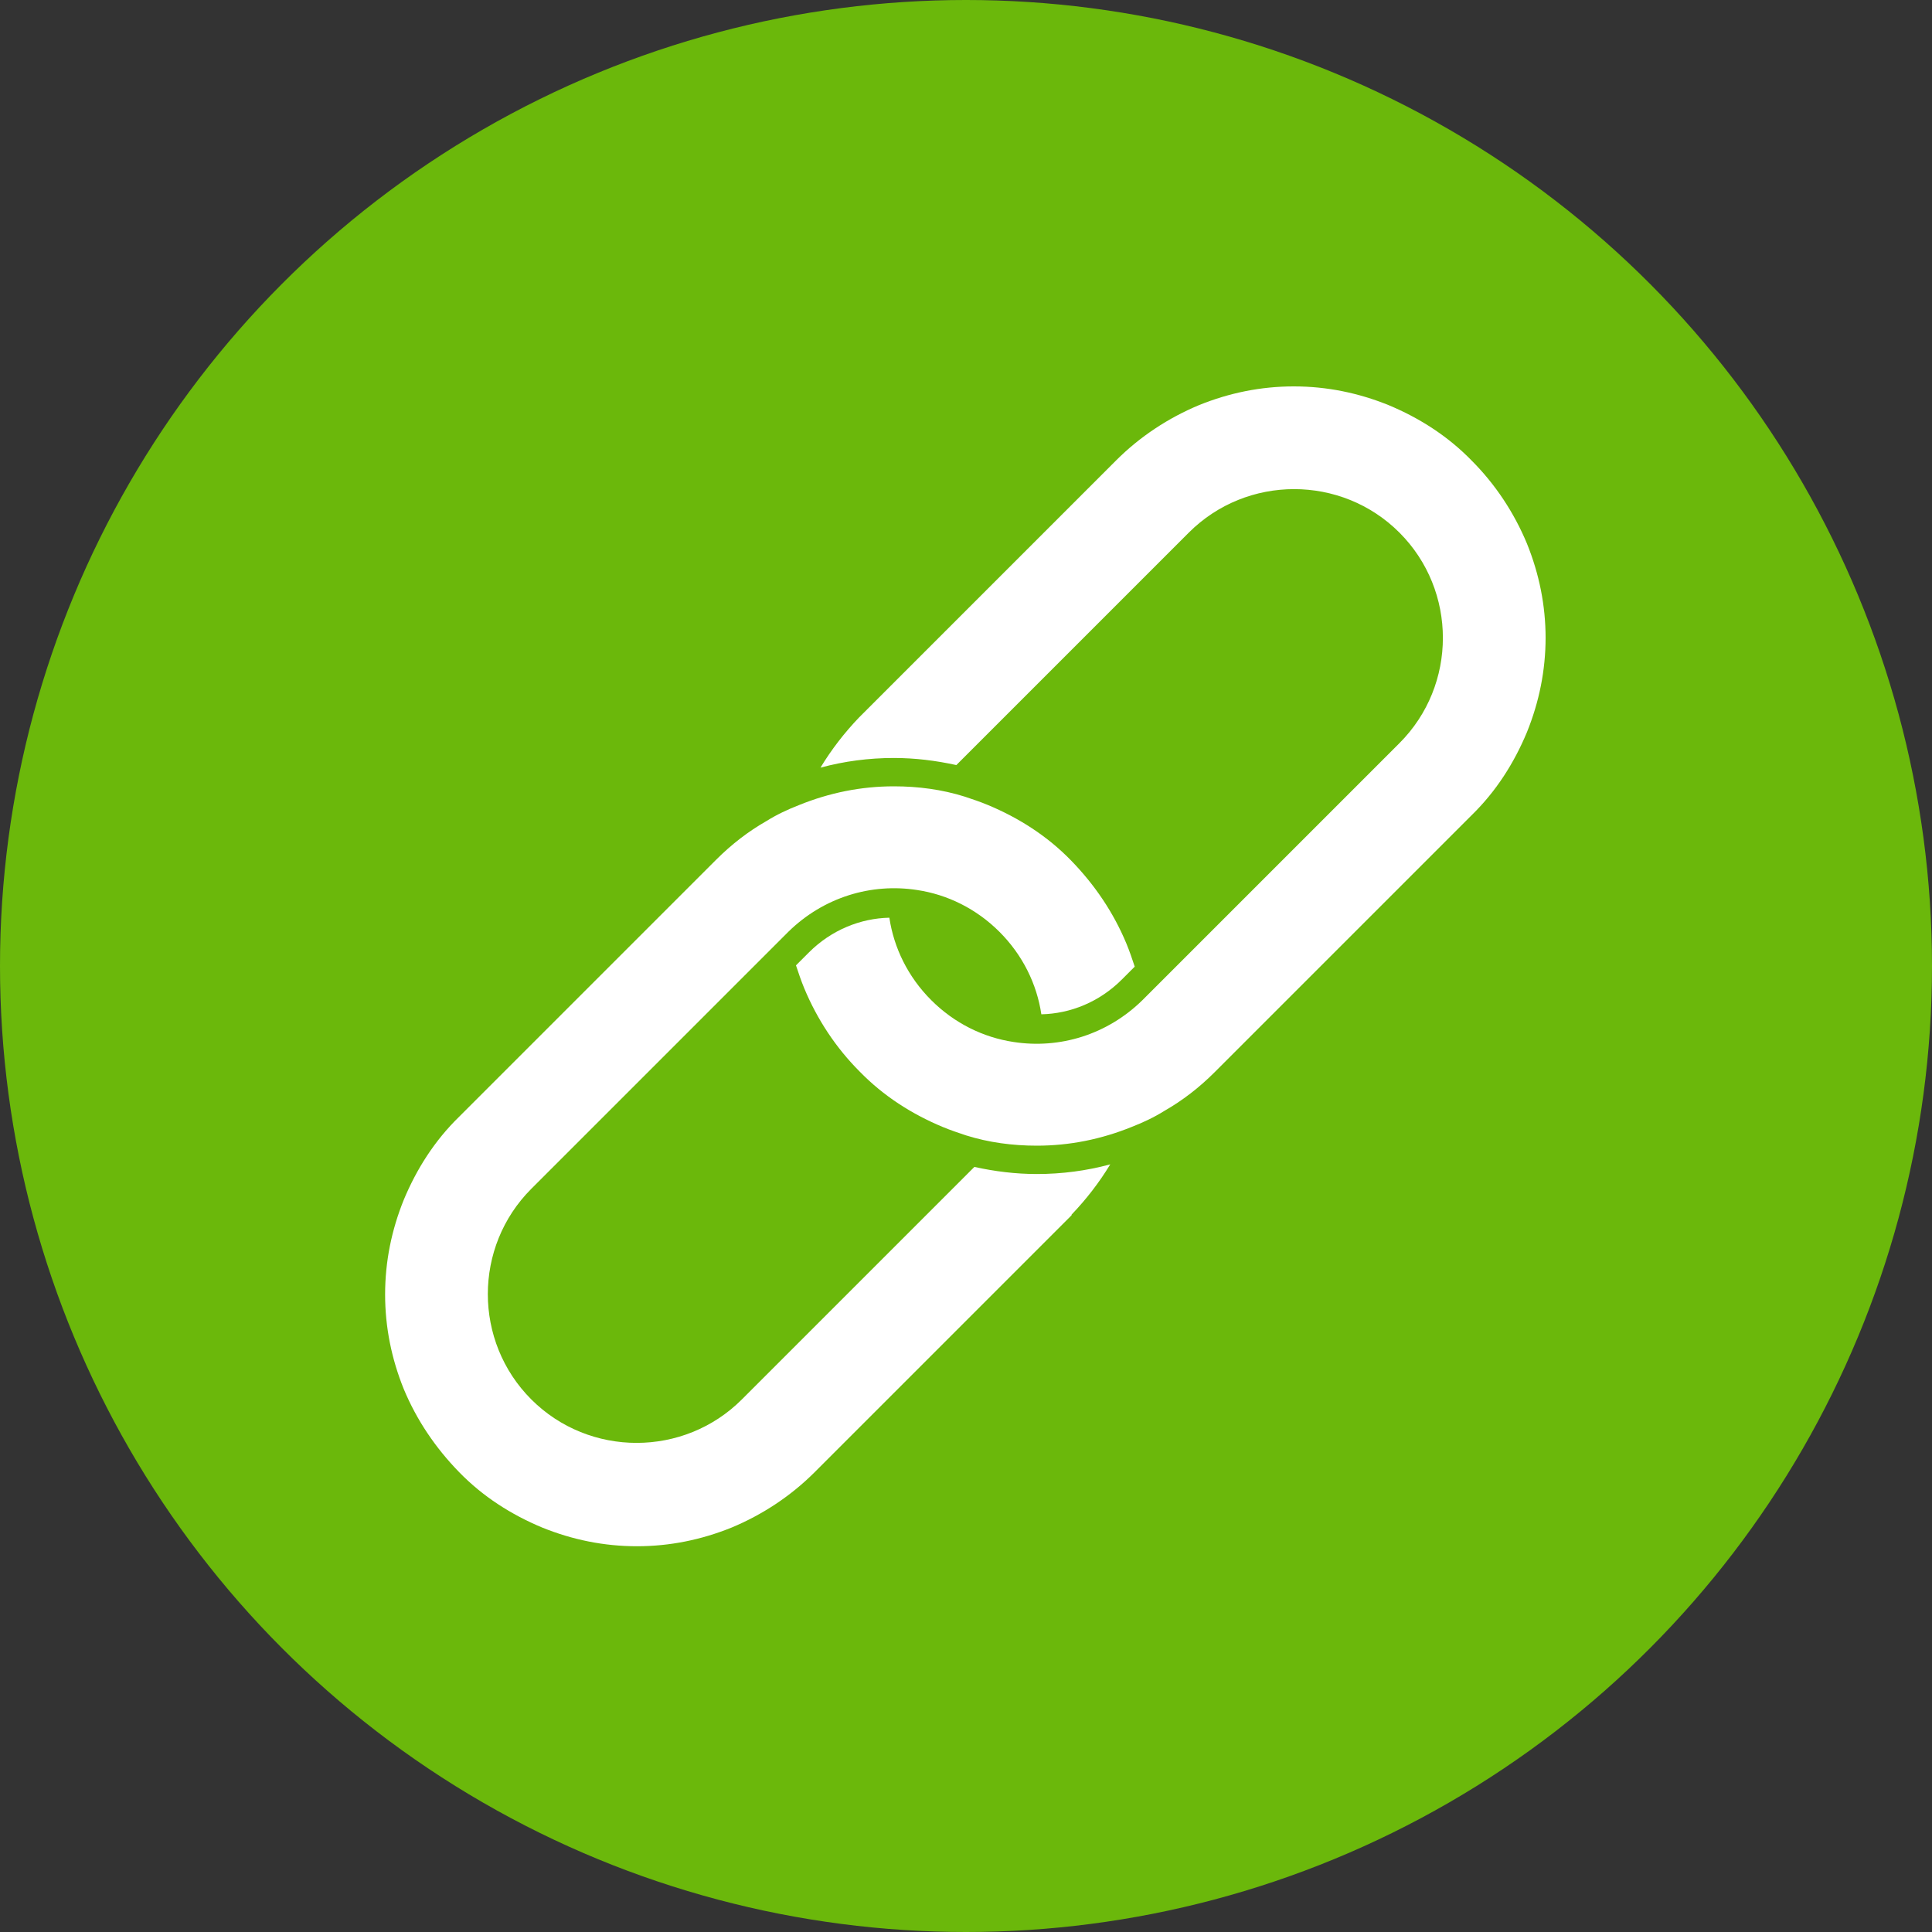
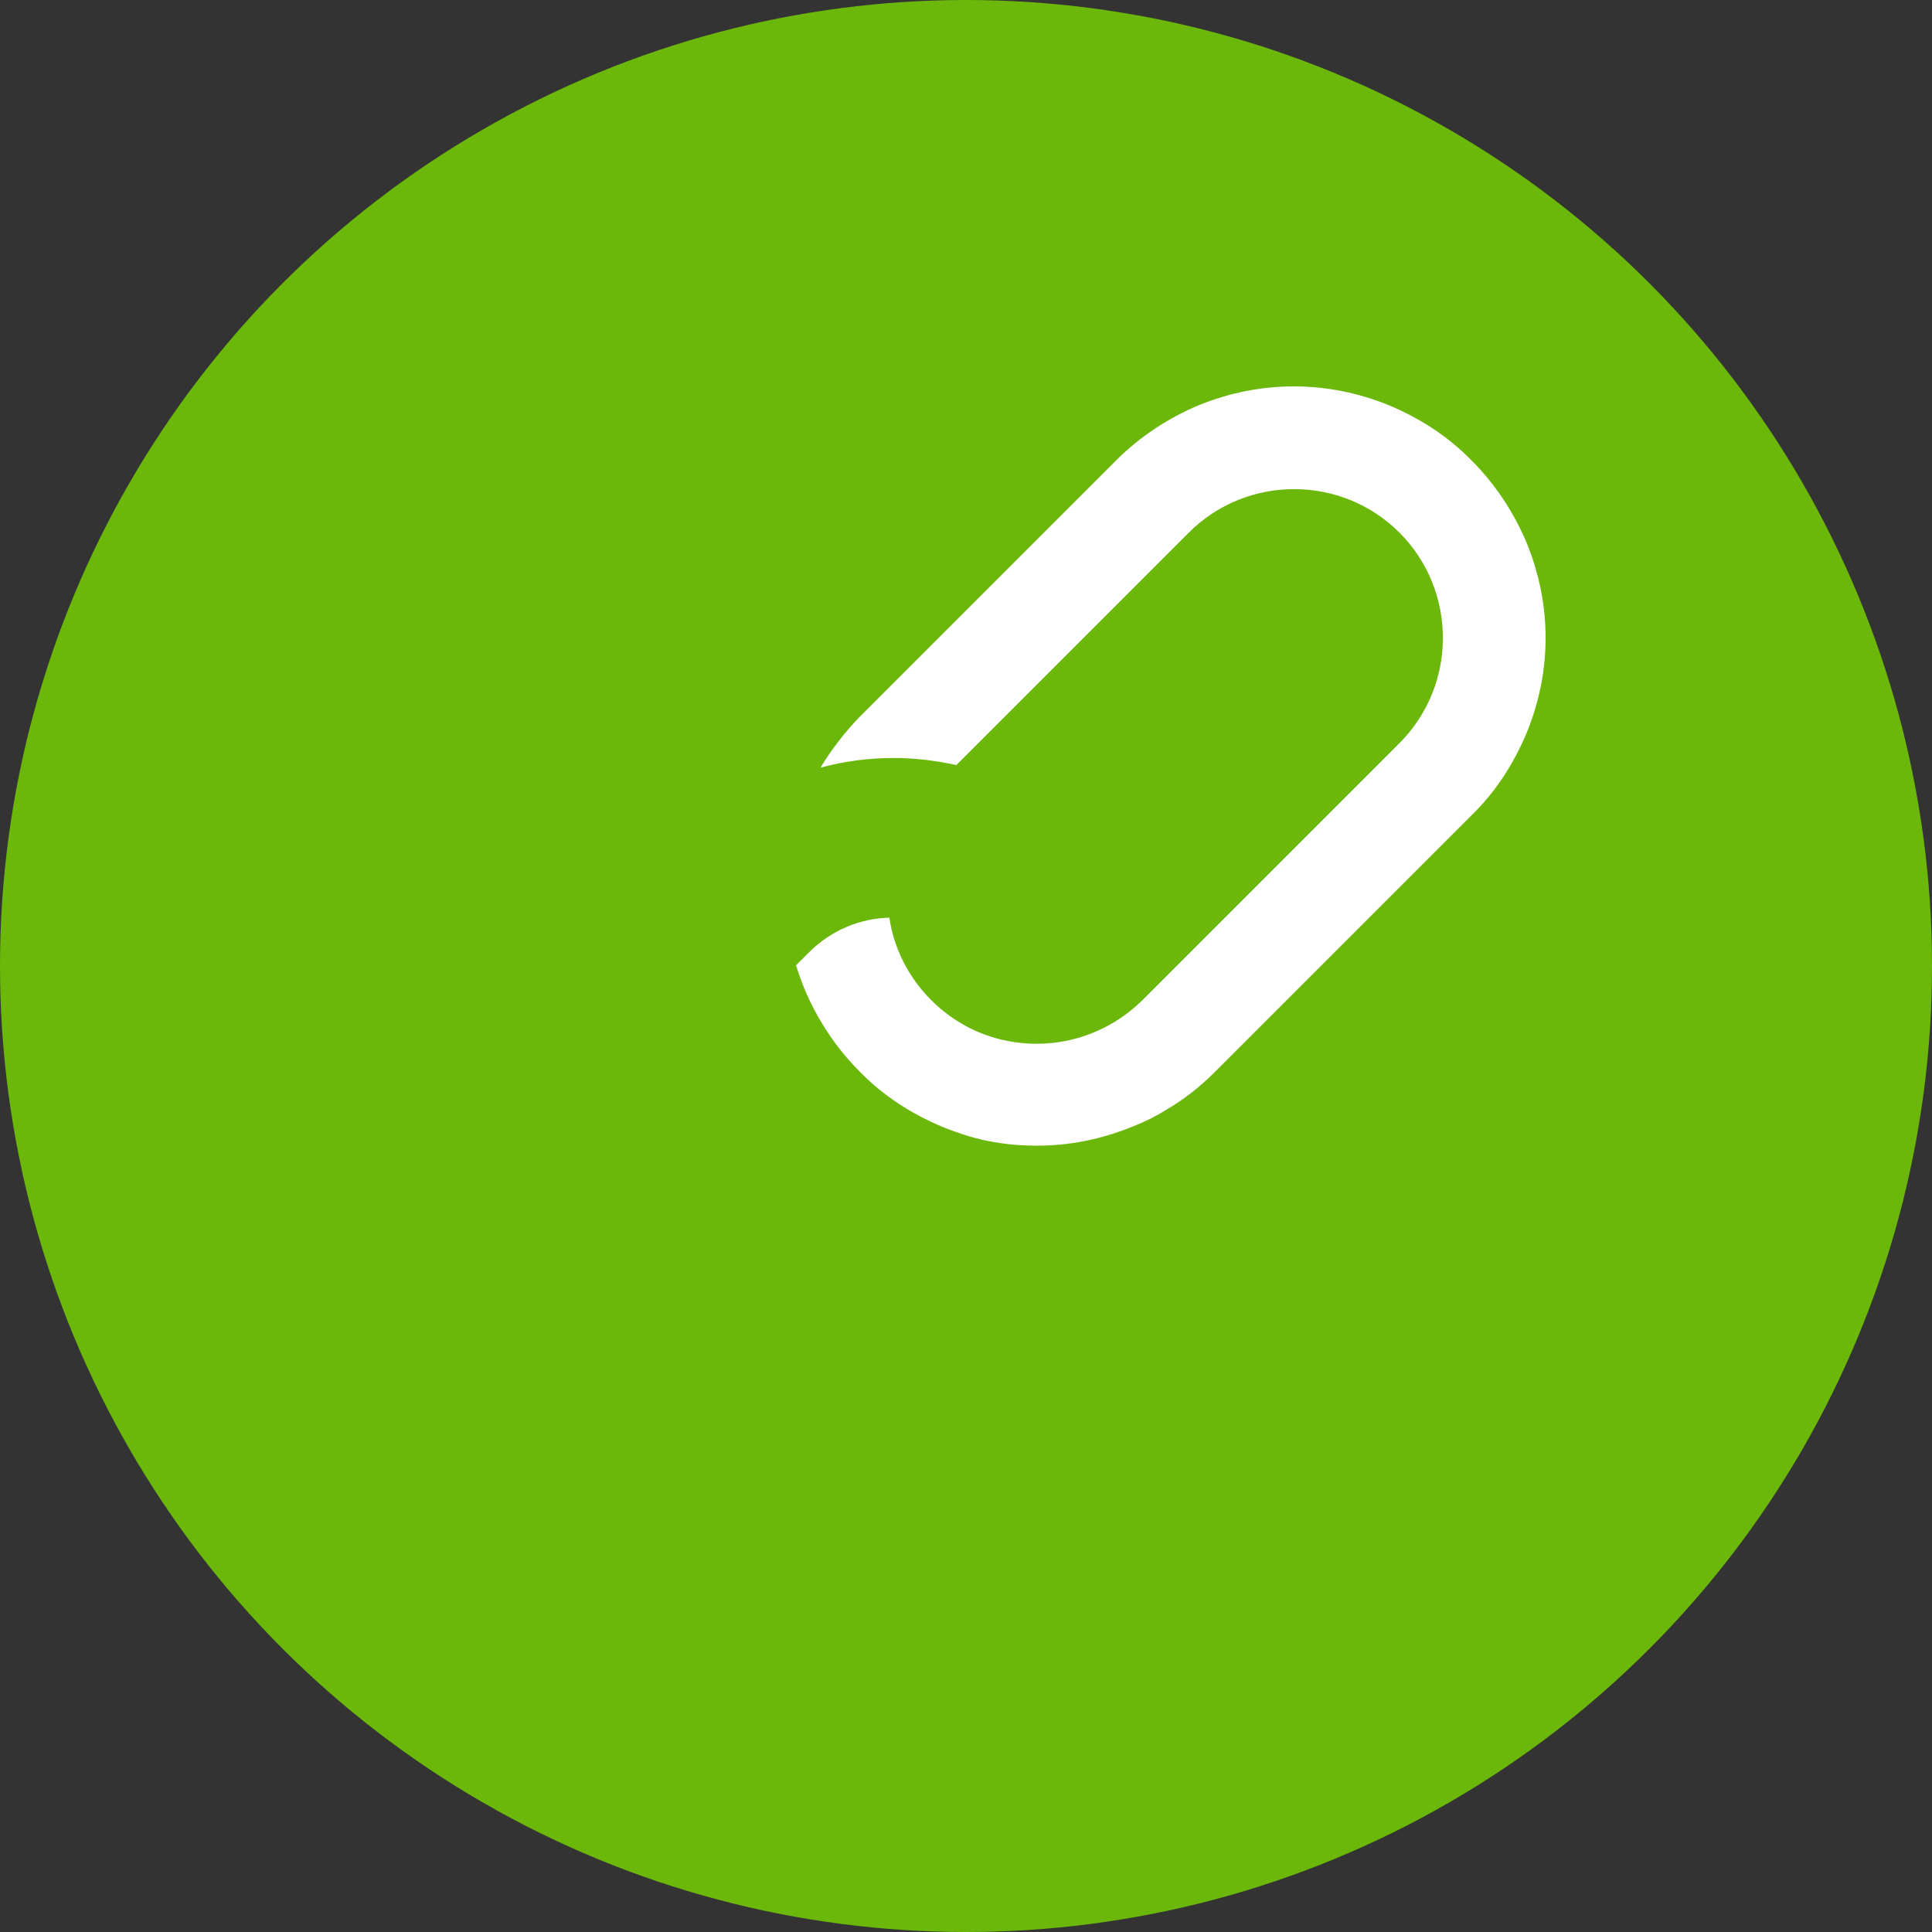
<svg xmlns="http://www.w3.org/2000/svg" id="b" data-name="レイヤー 2" width="30" height="30" viewBox="0 0 30 30">
  <rect x="0" y="0" width="30" height="30" fill="#333333" stroke="none" />
  <defs>
    <style>
      .d {
        fill: #6bb80b;
      }

      .d, .e {
        stroke-width: 0px;
      }

      .e {
        fill: #fff;
      }
    </style>
  </defs>
  <g id="c" data-name="icon">
    <g>
      <circle class="d" cx="15" cy="15" r="15" />
      <g>
-         <path class="e" d="M16.64,18.87l-3.99,3.99c-.37.37-.81.66-1.29.86-.47.19-.96.29-1.47.29-.51,0-1-.1-1.47-.29-.48-.2-.92-.48-1.29-.86s-.66-.81-.86-1.29c-.19-.47-.29-.96-.29-1.47,0-.51.1-1,.29-1.47.2-.48.48-.92.86-1.29l3.99-3.99c.24-.24.5-.44.78-.6.16-.1.33-.18.51-.25.47-.19.96-.29,1.47-.29.38,0,.75.05,1.1.16.12.04.24.08.36.13.48.2.92.48,1.29.86s.66.81.86,1.29c.05.12.09.24.13.36l-.2.2c-.35.35-.8.53-1.25.54-.07-.47-.29-.92-.65-1.28s-.81-.58-1.28-.65c-.71-.11-1.45.11-2,.65l-3.99,3.99c-.9.9-.9,2.37,0,3.27s2.37.9,3.27,0l3.61-3.61c.32.07.64.11.97.11.39,0,.77-.05,1.14-.15-.17.28-.37.54-.6.78Z" />
        <path class="e" d="M24,9.9c0,.51-.1,1-.29,1.47-.2.48-.48.92-.86,1.29l-3.99,3.99c-.24.24-.5.44-.78.6-.16.1-.33.18-.51.25-.47.19-.96.29-1.47.29-.38,0-.75-.05-1.1-.16-.12-.04-.24-.08-.36-.13-.48-.2-.92-.48-1.29-.86-.37-.37-.66-.81-.86-1.29-.05-.12-.09-.24-.13-.36l.2-.2c.35-.35.8-.53,1.25-.54.07.47.29.92.65,1.28.36.36.81.58,1.28.65.71.11,1.45-.11,2-.65l3.99-3.99c.9-.9.9-2.37,0-3.27-.9-.9-2.37-.9-3.27,0l-3.61,3.61c-.32-.07-.64-.11-.97-.11-.39,0-.77.05-1.14.15.17-.28.37-.54.6-.78l3.99-3.99c.37-.37.81-.66,1.29-.86.47-.19.96-.29,1.47-.29.51,0,1,.1,1.47.29.48.2.92.48,1.29.86.37.37.66.81.86,1.29.19.47.29.96.29,1.47Z" />
      </g>
    </g>
  </g>
</svg>